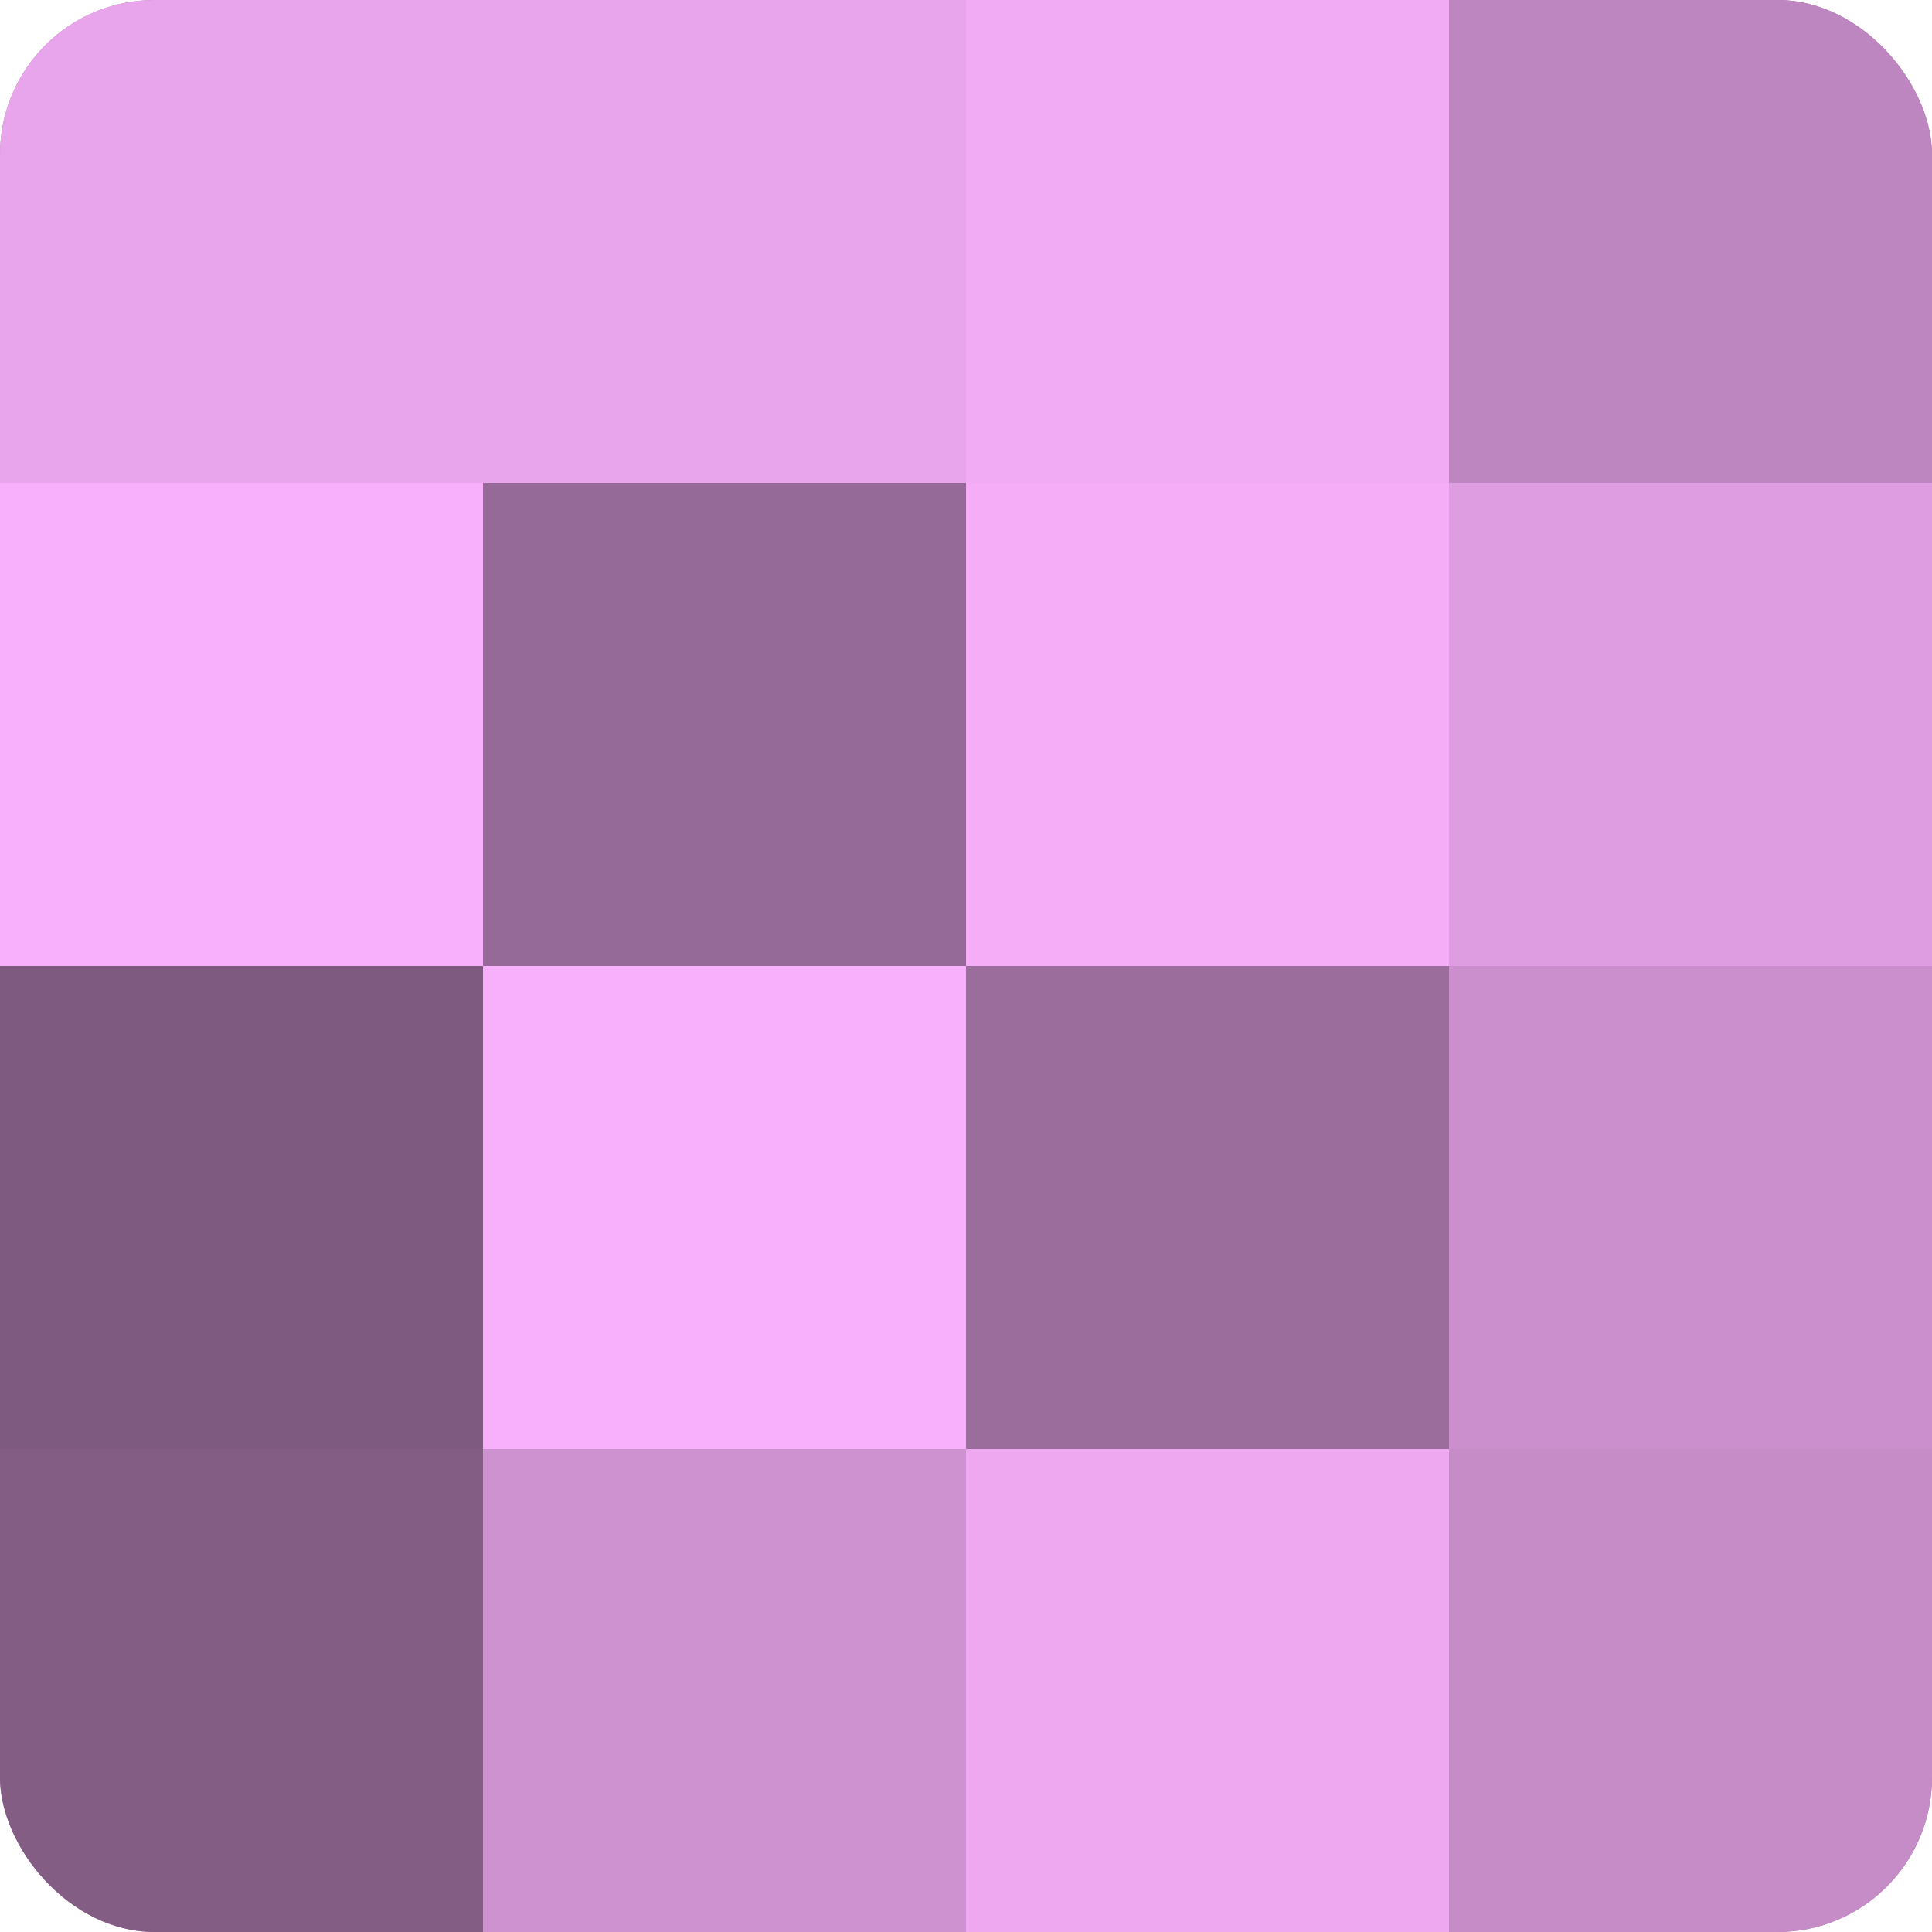
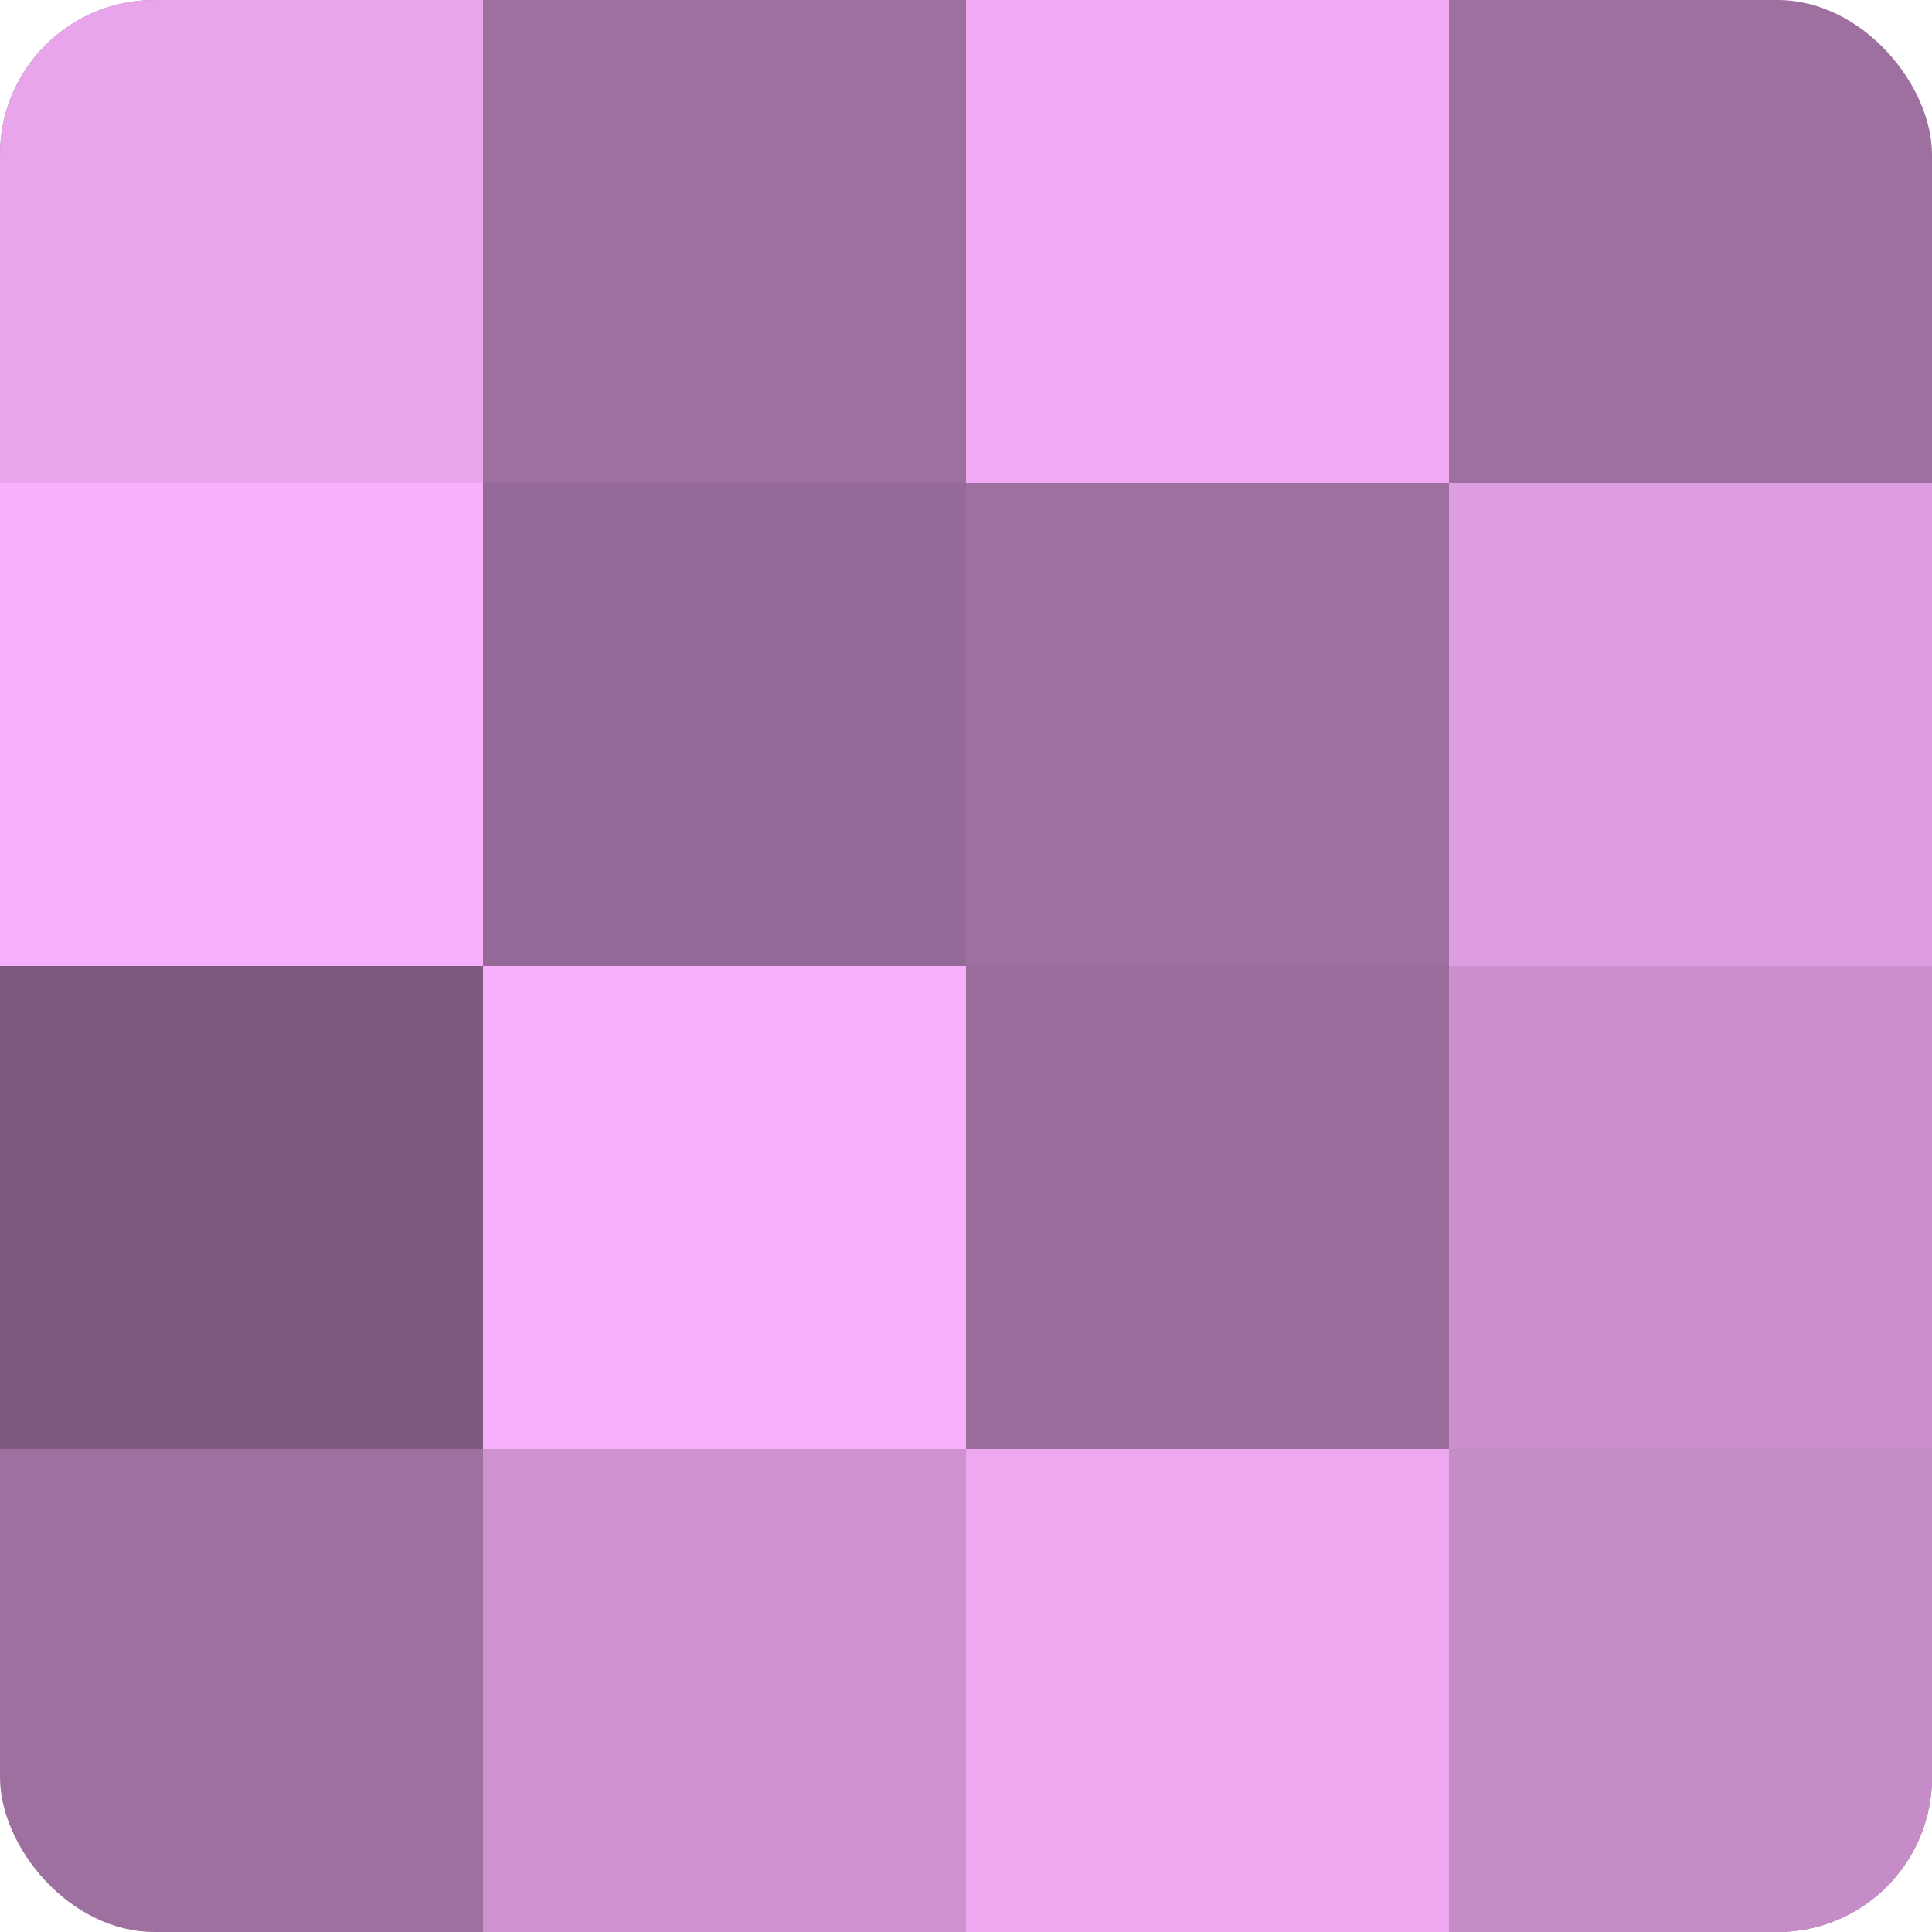
<svg xmlns="http://www.w3.org/2000/svg" width="80" height="80" viewBox="0 0 100 100" preserveAspectRatio="xMidYMid meet">
  <defs>
    <clipPath id="c" width="100" height="100">
      <rect width="100" height="100" rx="8" ry="8" />
    </clipPath>
  </defs>
  <g clip-path="url(#c)">
    <rect width="100" height="100" fill="#9e70a0" />
    <rect width="25" height="25" fill="#e9a5ec" />
    <rect y="25" width="25" height="25" fill="#f9b0fc" />
    <rect y="50" width="25" height="25" fill="#7f5a80" />
-     <rect y="75" width="25" height="25" fill="#835d84" />
-     <rect x="25" width="25" height="25" fill="#e9a5ec" />
    <rect x="25" y="25" width="25" height="25" fill="#966a98" />
    <rect x="25" y="50" width="25" height="25" fill="#f9b0fc" />
    <rect x="25" y="75" width="25" height="25" fill="#ce92d0" />
    <rect x="50" width="25" height="25" fill="#f1abf4" />
-     <rect x="50" y="25" width="25" height="25" fill="#f5adf8" />
    <rect x="50" y="50" width="25" height="25" fill="#9a6d9c" />
    <rect x="50" y="75" width="25" height="25" fill="#eda8f0" />
-     <rect x="75" width="25" height="25" fill="#be86c0" />
    <rect x="75" y="25" width="25" height="25" fill="#dd9de0" />
    <rect x="75" y="50" width="25" height="25" fill="#ca8fcc" />
    <rect x="75" y="75" width="25" height="25" fill="#c68cc8" />
  </g>
</svg>